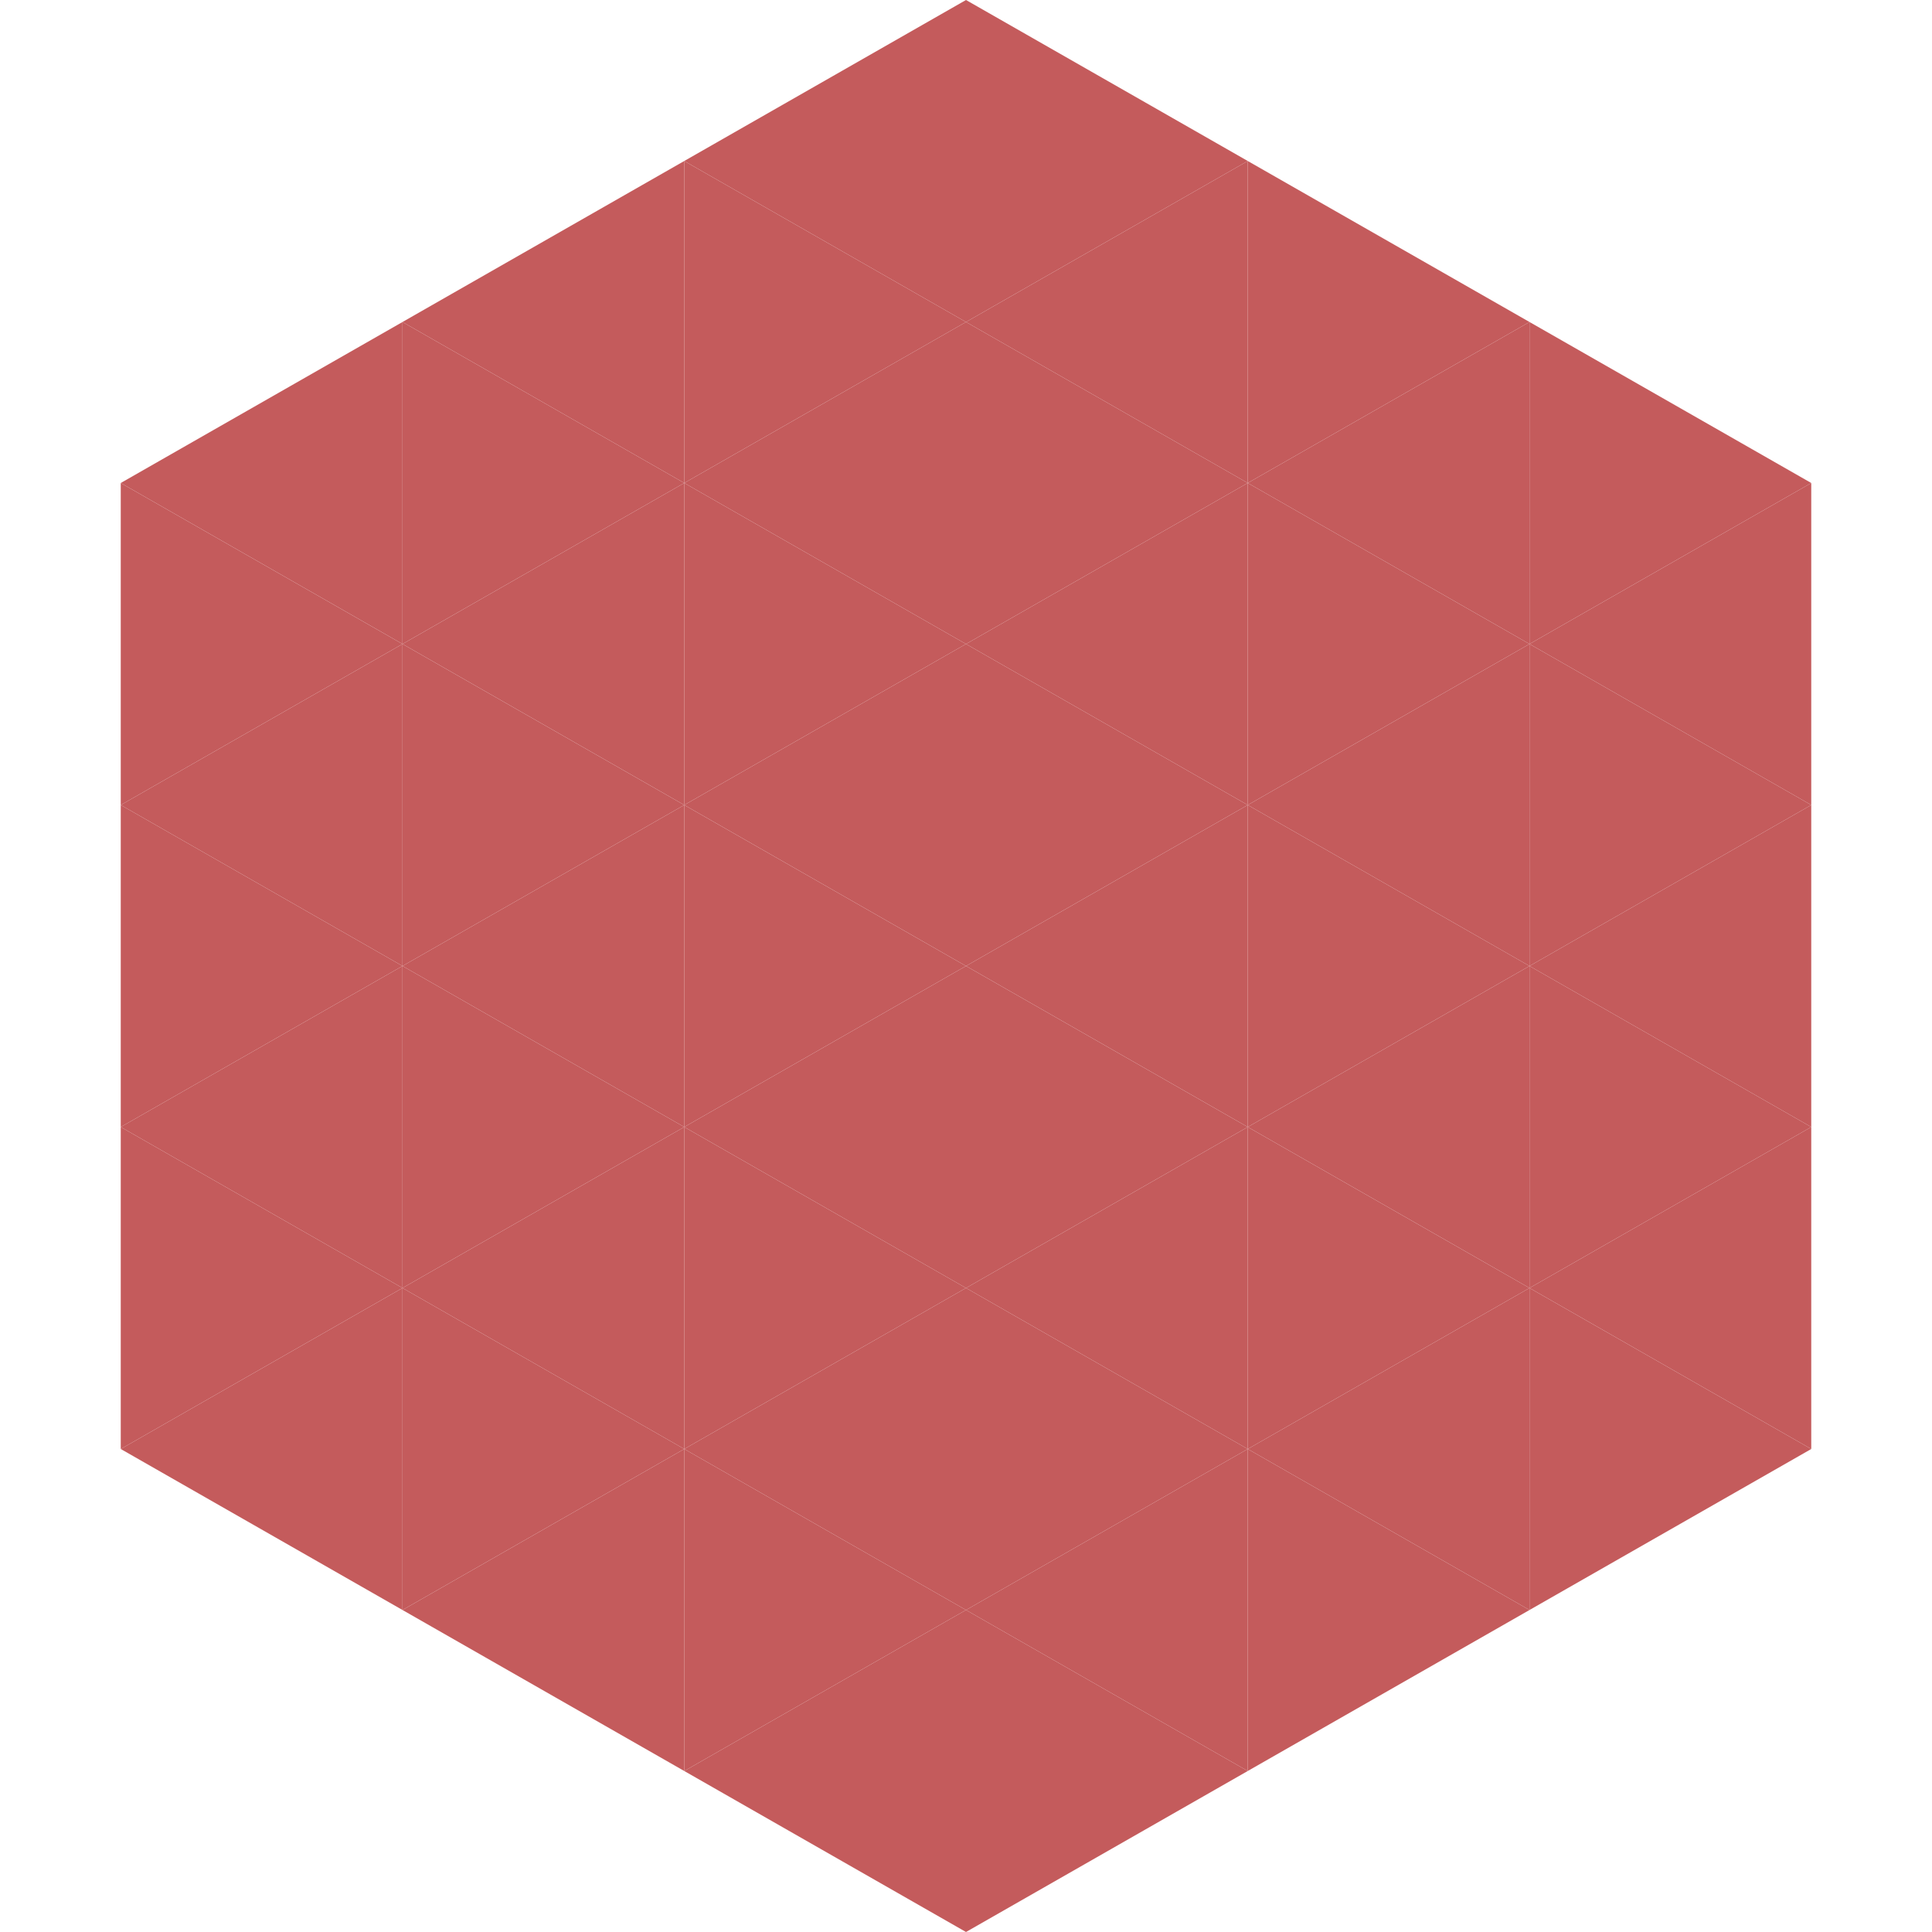
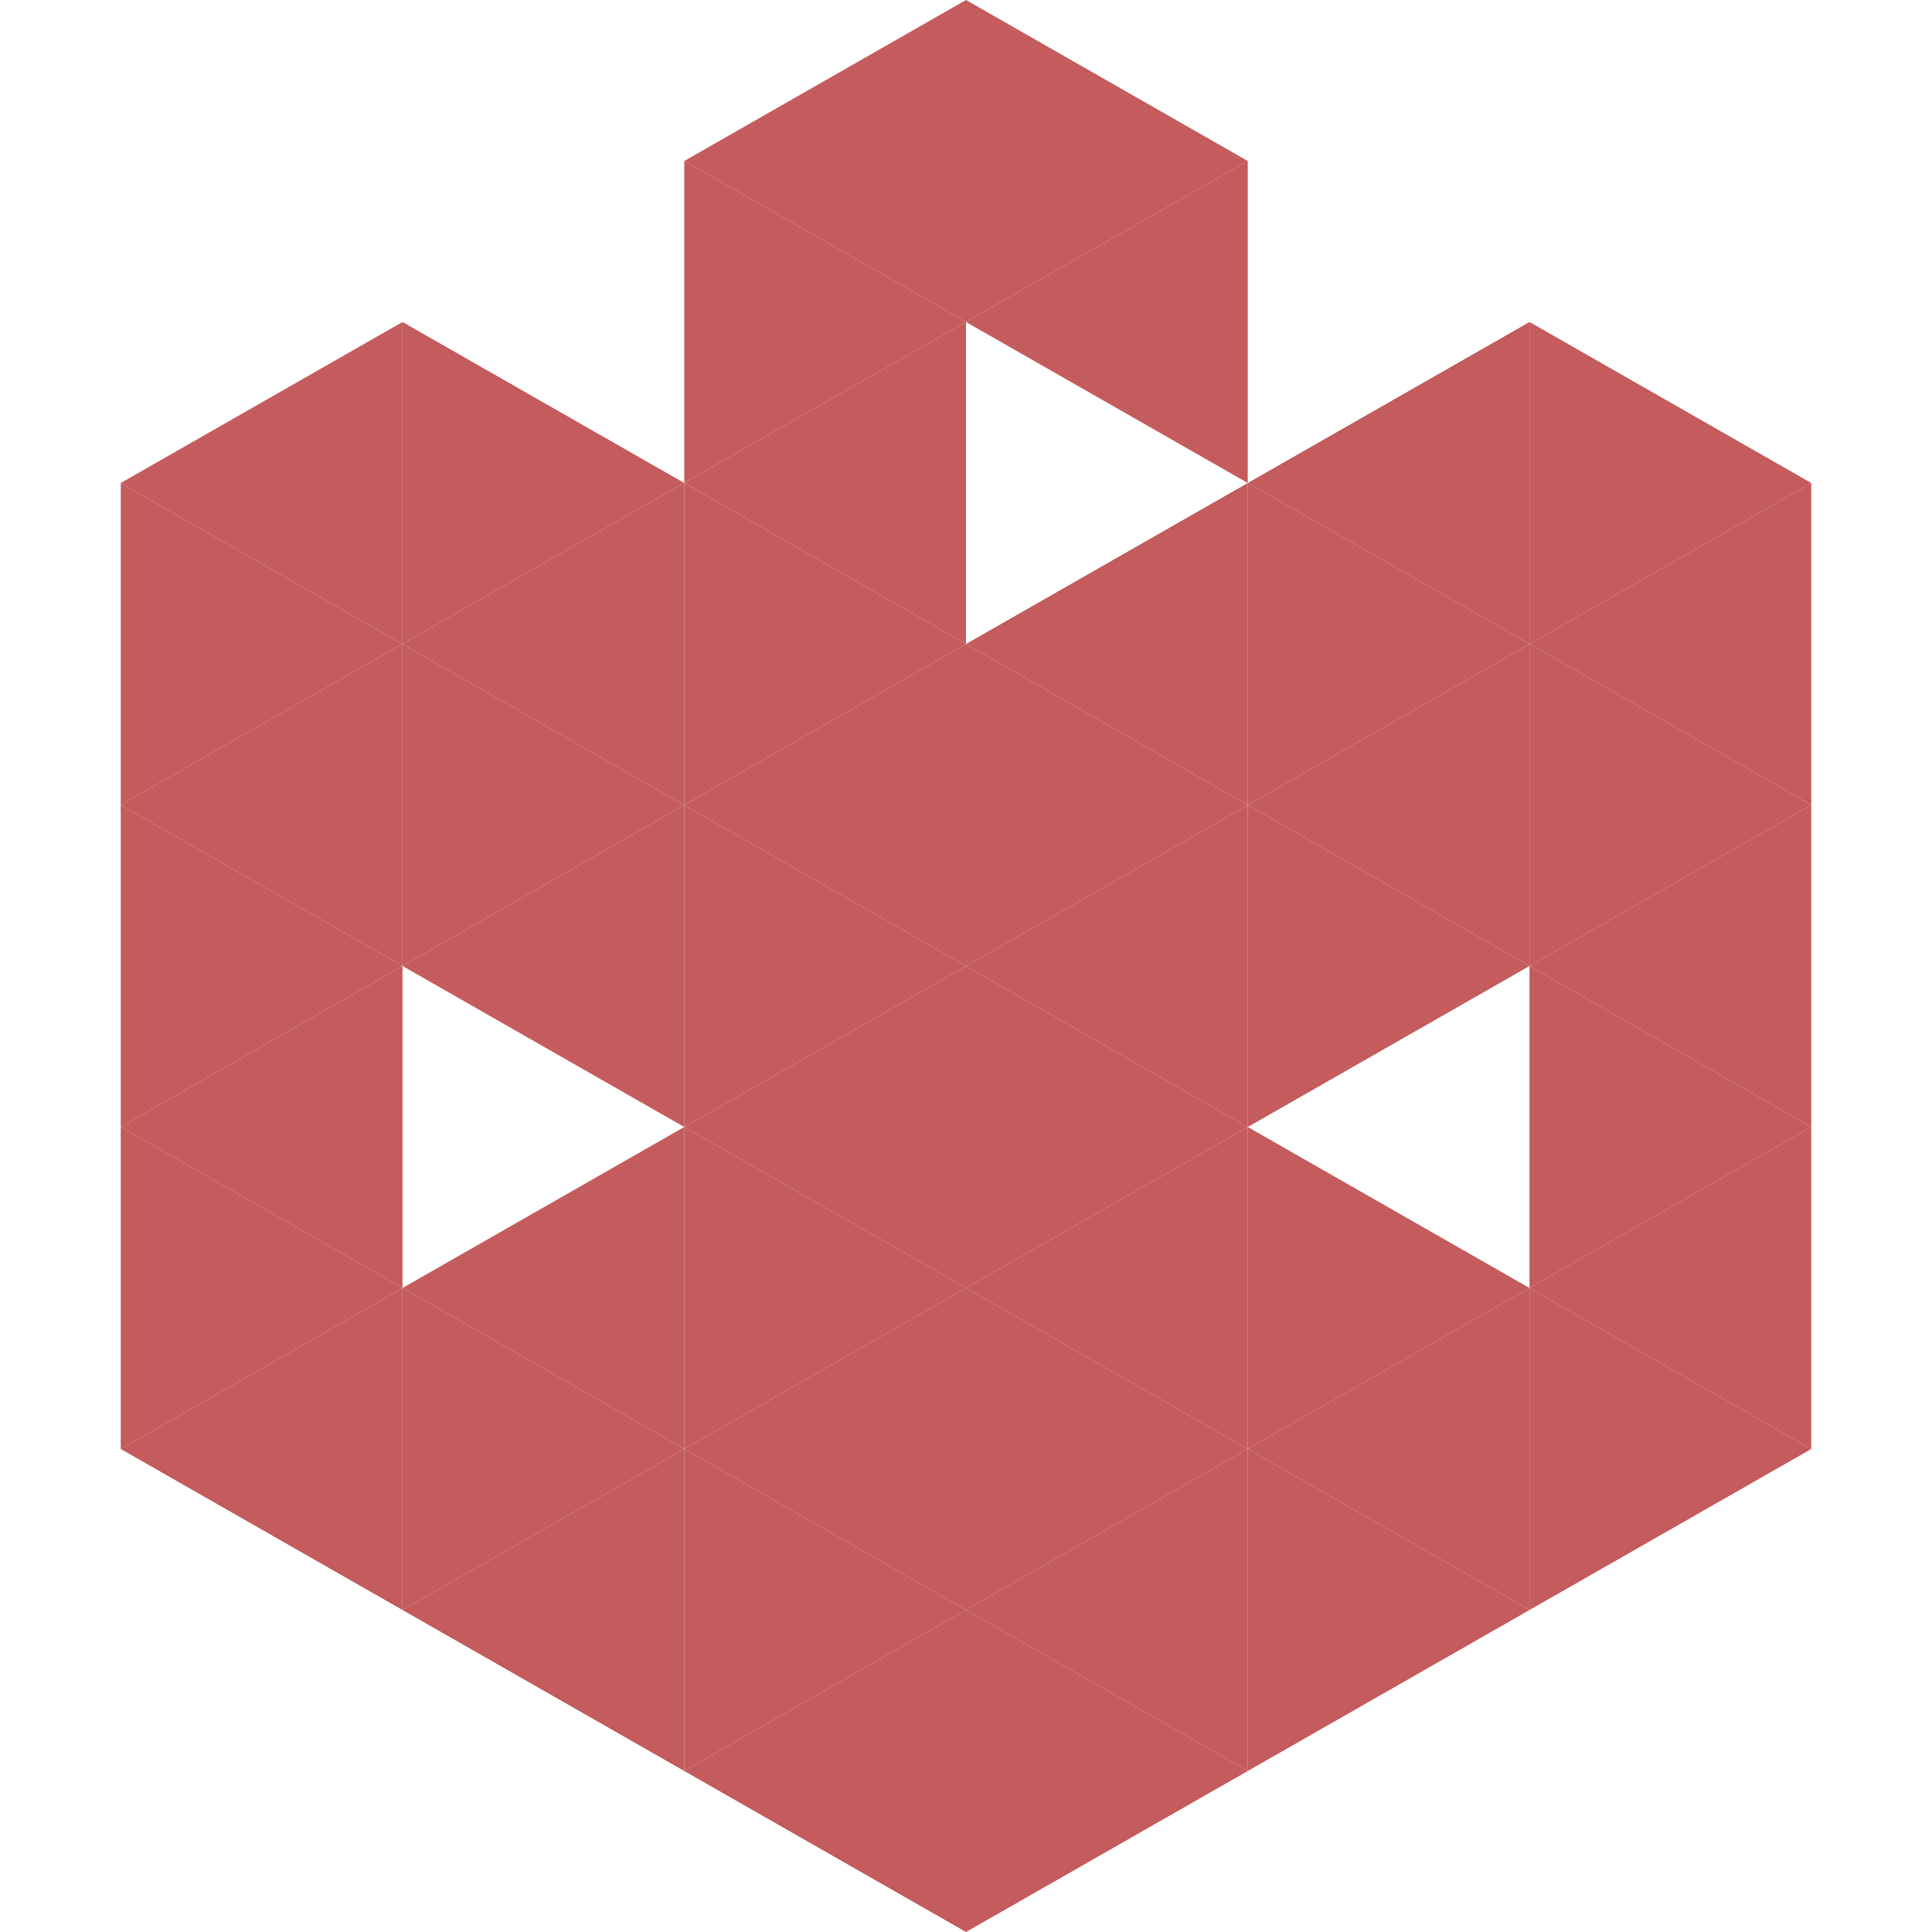
<svg xmlns="http://www.w3.org/2000/svg" width="240" height="240">
  <polygon points="50,40 15,60 50,80" style="fill:rgb(196,91,92)" />
  <polygon points="190,40 225,60 190,80" style="fill:rgb(196,91,92)" />
  <polygon points="15,60 50,80 15,100" style="fill:rgb(196,91,92)" />
  <polygon points="225,60 190,80 225,100" style="fill:rgb(196,91,92)" />
  <polygon points="50,80 15,100 50,120" style="fill:rgb(196,91,92)" />
  <polygon points="190,80 225,100 190,120" style="fill:rgb(196,91,92)" />
  <polygon points="15,100 50,120 15,140" style="fill:rgb(196,91,92)" />
  <polygon points="225,100 190,120 225,140" style="fill:rgb(196,91,92)" />
  <polygon points="50,120 15,140 50,160" style="fill:rgb(196,91,92)" />
  <polygon points="190,120 225,140 190,160" style="fill:rgb(196,91,92)" />
  <polygon points="15,140 50,160 15,180" style="fill:rgb(196,91,92)" />
  <polygon points="225,140 190,160 225,180" style="fill:rgb(196,91,92)" />
  <polygon points="50,160 15,180 50,200" style="fill:rgb(196,91,92)" />
  <polygon points="190,160 225,180 190,200" style="fill:rgb(196,91,92)" />
  <polygon points="15,180 50,200 15,220" style="fill:rgb(255,255,255); fill-opacity:0" />
  <polygon points="225,180 190,200 225,220" style="fill:rgb(255,255,255); fill-opacity:0" />
  <polygon points="50,0 85,20 50,40" style="fill:rgb(255,255,255); fill-opacity:0" />
  <polygon points="190,0 155,20 190,40" style="fill:rgb(255,255,255); fill-opacity:0" />
-   <polygon points="85,20 50,40 85,60" style="fill:rgb(196,91,92)" />
-   <polygon points="155,20 190,40 155,60" style="fill:rgb(196,91,92)" />
  <polygon points="50,40 85,60 50,80" style="fill:rgb(196,91,92)" />
  <polygon points="190,40 155,60 190,80" style="fill:rgb(196,91,92)" />
  <polygon points="85,60 50,80 85,100" style="fill:rgb(196,91,92)" />
  <polygon points="155,60 190,80 155,100" style="fill:rgb(196,91,92)" />
  <polygon points="50,80 85,100 50,120" style="fill:rgb(196,91,92)" />
  <polygon points="190,80 155,100 190,120" style="fill:rgb(196,91,92)" />
  <polygon points="85,100 50,120 85,140" style="fill:rgb(196,91,92)" />
  <polygon points="155,100 190,120 155,140" style="fill:rgb(196,91,92)" />
-   <polygon points="50,120 85,140 50,160" style="fill:rgb(196,91,92)" />
-   <polygon points="190,120 155,140 190,160" style="fill:rgb(196,91,92)" />
  <polygon points="85,140 50,160 85,180" style="fill:rgb(196,91,92)" />
  <polygon points="155,140 190,160 155,180" style="fill:rgb(196,91,92)" />
  <polygon points="50,160 85,180 50,200" style="fill:rgb(196,91,92)" />
  <polygon points="190,160 155,180 190,200" style="fill:rgb(196,91,92)" />
  <polygon points="85,180 50,200 85,220" style="fill:rgb(196,91,92)" />
  <polygon points="155,180 190,200 155,220" style="fill:rgb(196,91,92)" />
  <polygon points="120,0 85,20 120,40" style="fill:rgb(196,91,92)" />
  <polygon points="120,0 155,20 120,40" style="fill:rgb(196,91,92)" />
  <polygon points="85,20 120,40 85,60" style="fill:rgb(196,91,92)" />
  <polygon points="155,20 120,40 155,60" style="fill:rgb(196,91,92)" />
  <polygon points="120,40 85,60 120,80" style="fill:rgb(196,91,92)" />
-   <polygon points="120,40 155,60 120,80" style="fill:rgb(196,91,92)" />
  <polygon points="85,60 120,80 85,100" style="fill:rgb(196,91,92)" />
  <polygon points="155,60 120,80 155,100" style="fill:rgb(196,91,92)" />
  <polygon points="120,80 85,100 120,120" style="fill:rgb(196,91,92)" />
  <polygon points="120,80 155,100 120,120" style="fill:rgb(196,91,92)" />
  <polygon points="85,100 120,120 85,140" style="fill:rgb(196,91,92)" />
  <polygon points="155,100 120,120 155,140" style="fill:rgb(196,91,92)" />
  <polygon points="120,120 85,140 120,160" style="fill:rgb(196,91,92)" />
  <polygon points="120,120 155,140 120,160" style="fill:rgb(196,91,92)" />
  <polygon points="85,140 120,160 85,180" style="fill:rgb(196,91,92)" />
  <polygon points="155,140 120,160 155,180" style="fill:rgb(196,91,92)" />
  <polygon points="120,160 85,180 120,200" style="fill:rgb(196,91,92)" />
  <polygon points="120,160 155,180 120,200" style="fill:rgb(196,91,92)" />
  <polygon points="85,180 120,200 85,220" style="fill:rgb(196,91,92)" />
  <polygon points="155,180 120,200 155,220" style="fill:rgb(196,91,92)" />
  <polygon points="120,200 85,220 120,240" style="fill:rgb(196,91,92)" />
  <polygon points="120,200 155,220 120,240" style="fill:rgb(196,91,92)" />
  <polygon points="85,220 120,240 85,260" style="fill:rgb(255,255,255); fill-opacity:0" />
  <polygon points="155,220 120,240 155,260" style="fill:rgb(255,255,255); fill-opacity:0" />
</svg>